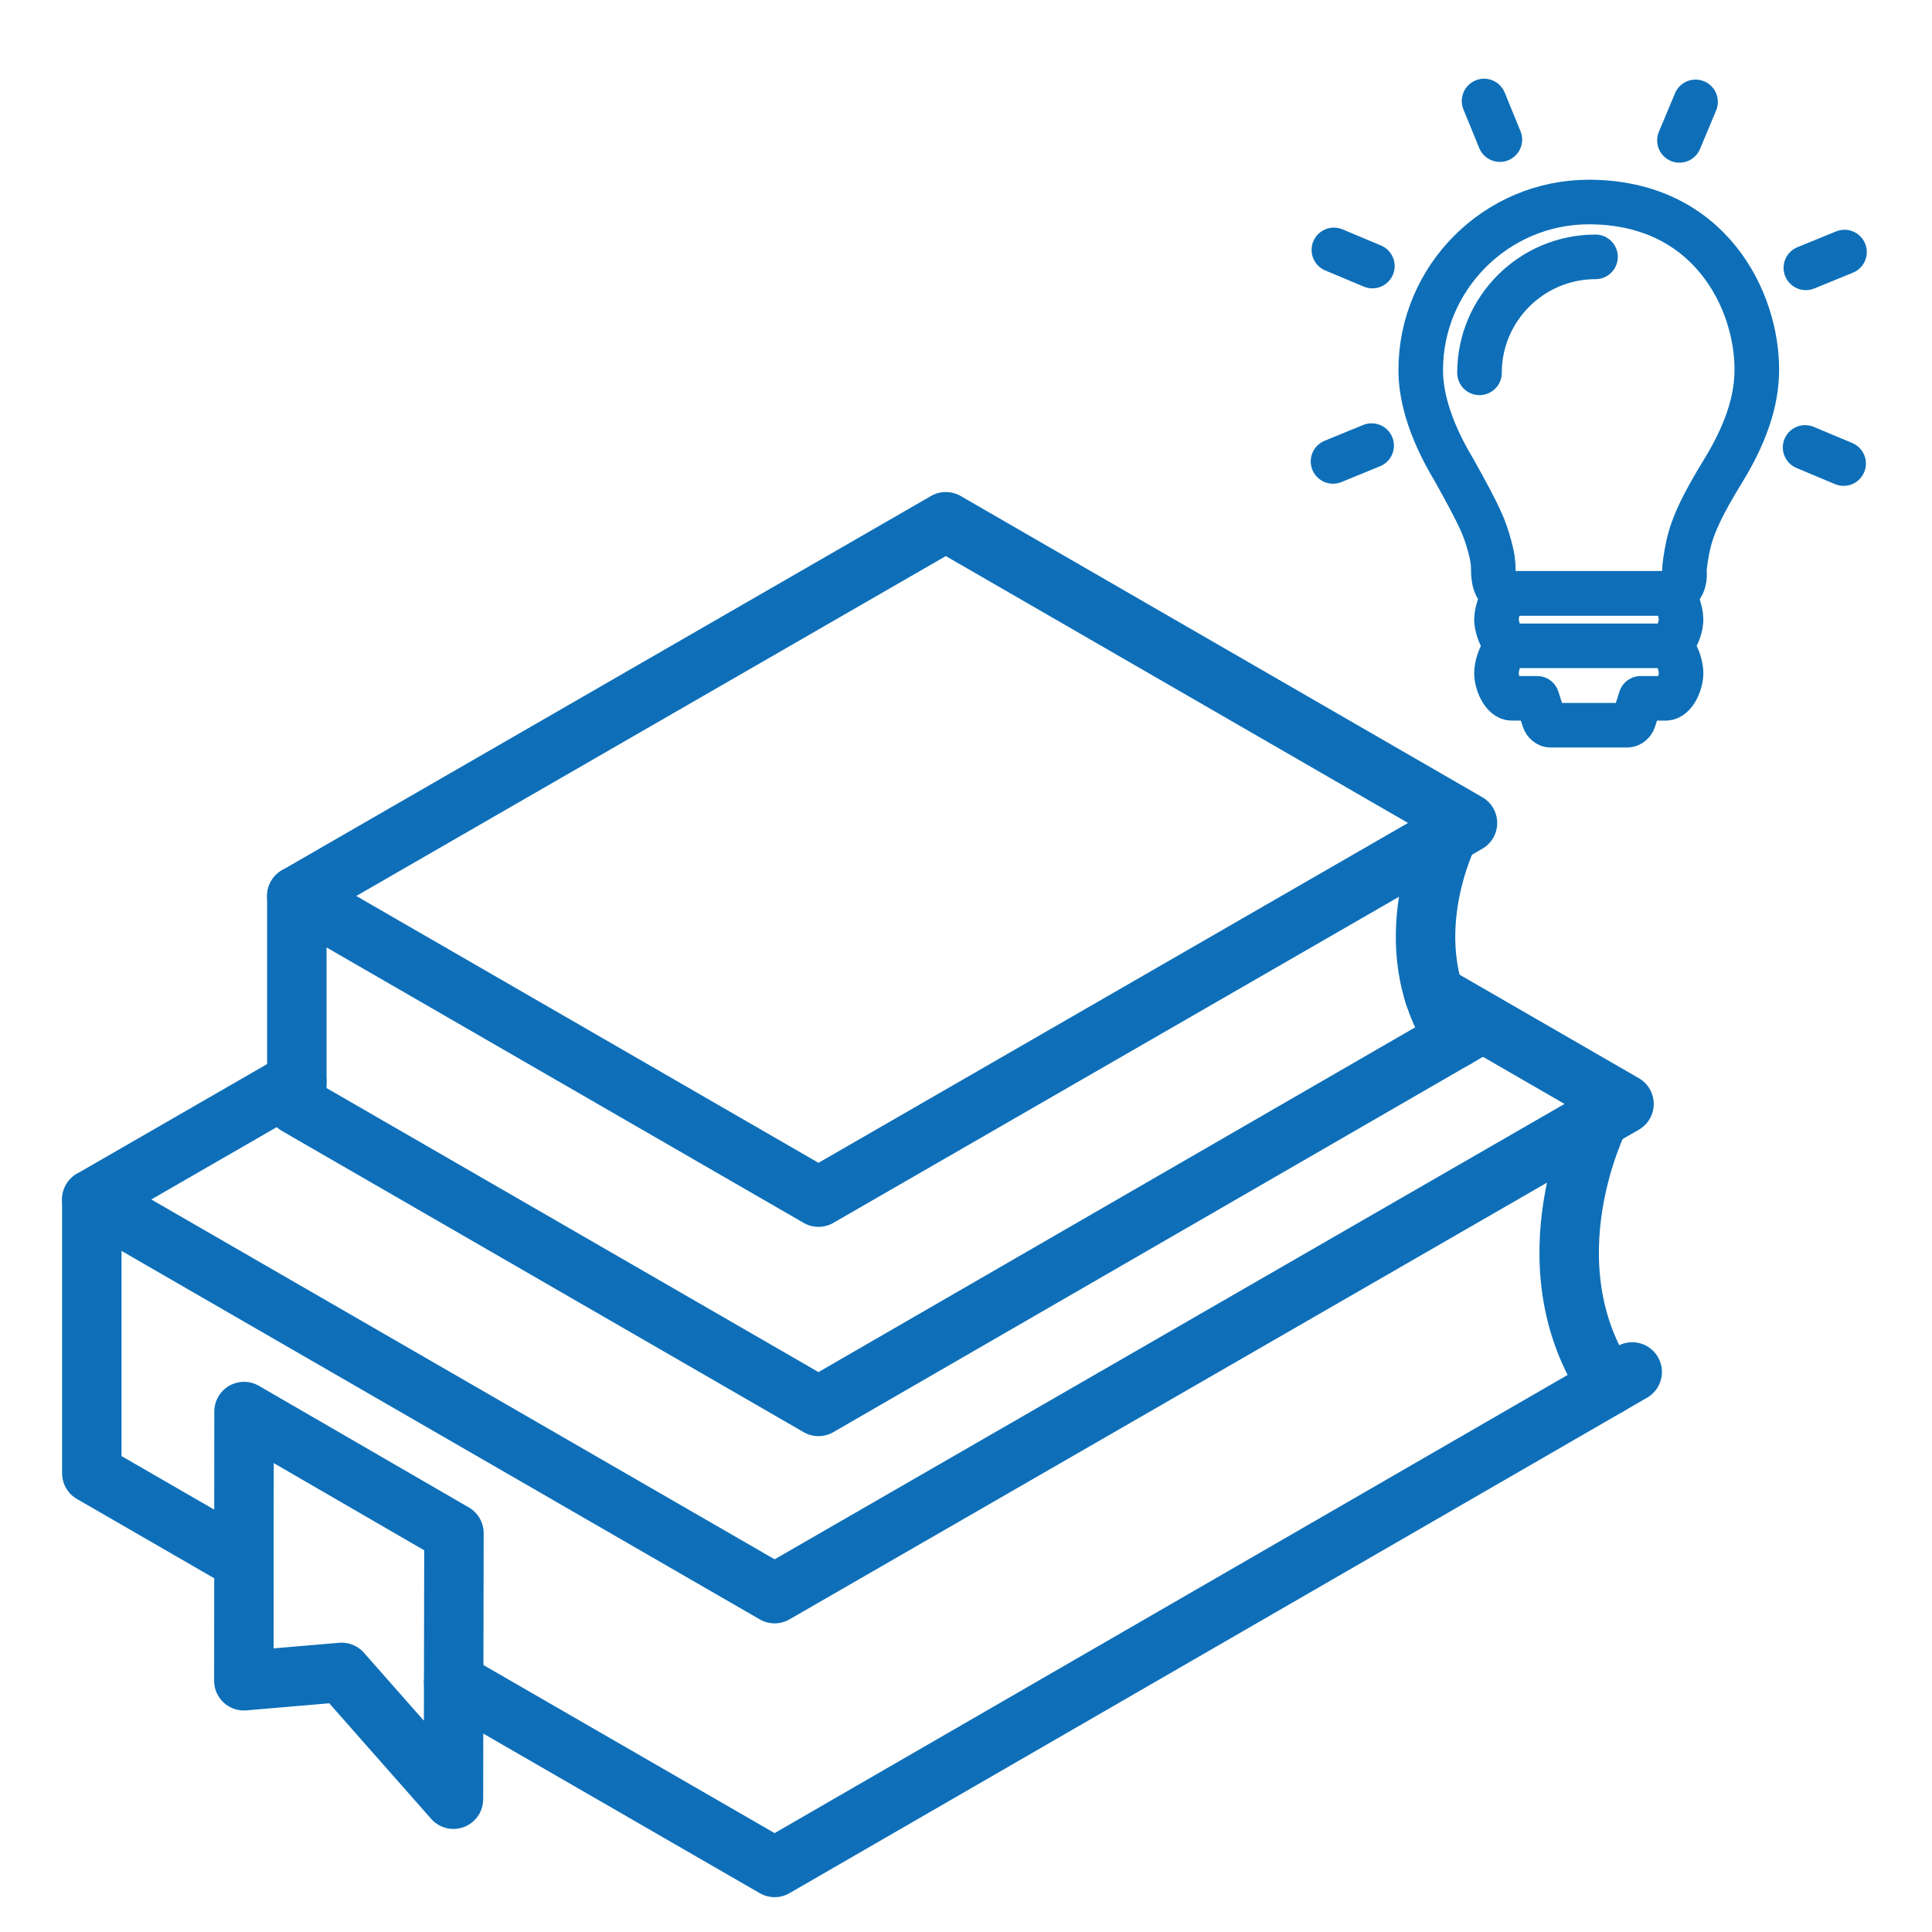
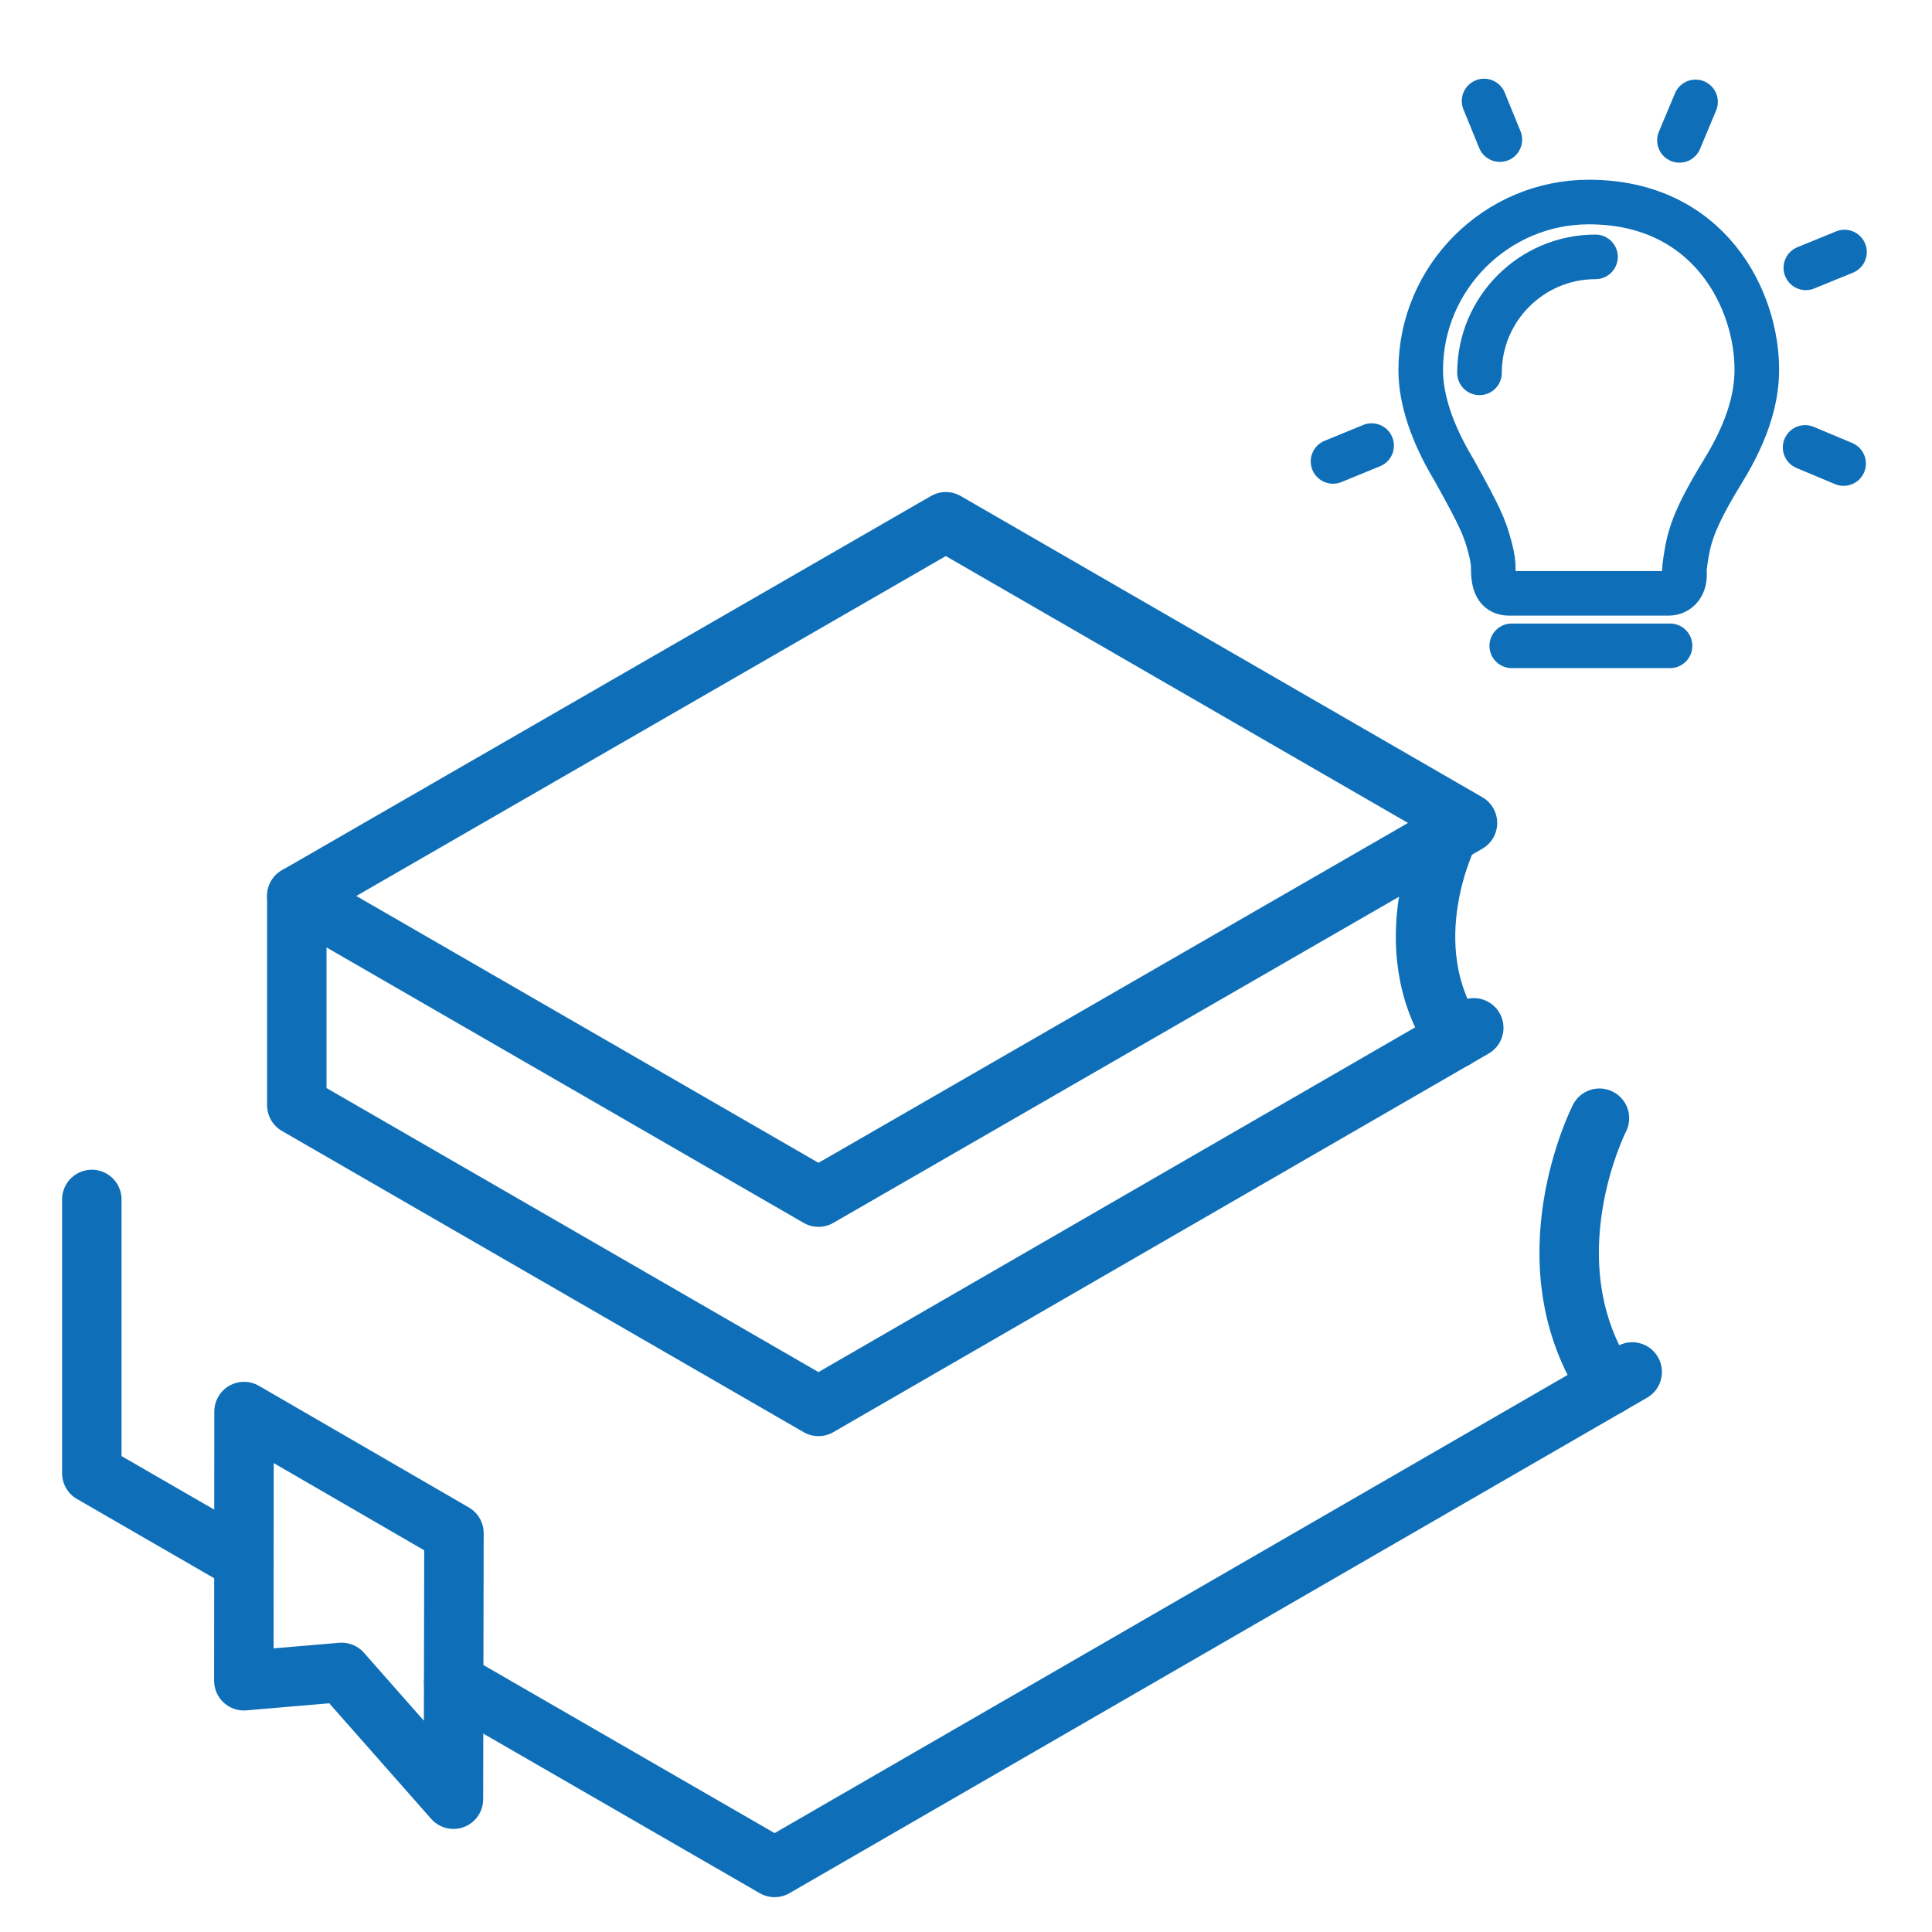
<svg xmlns="http://www.w3.org/2000/svg" version="1.1" id="Layer_1" x="0px" y="0px" width="65px" height="65px" viewBox="-5.5 -5.5 65 65" enable-background="new -5.5 -5.5 65 65" xml:space="preserve">
  <title>experience-verification</title>
  <desc>Created with Sketch.</desc>
  <g>
    <polygon fill="none" stroke="#0E6FB8" stroke-width="2" stroke-linecap="round" stroke-linejoin="round" points="2.71,41.99    2.704,51.047 5.994,50.766 9.756,55.032 9.773,46.082  " />
    <polyline fill="none" stroke="#0E6FB8" stroke-width="2" stroke-linecap="round" stroke-linejoin="round" points="4.486,24.644    4.486,31.684 22.037,41.817 44.083,29.08  " />
    <polygon fill="none" stroke="#0E6FB8" stroke-width="2" stroke-linecap="round" stroke-linejoin="round" points="26.321,12.054    4.486,24.644 22.037,34.776 43.872,22.188  " />
    <path fill="none" stroke="#0E6FB8" stroke-width="2" stroke-linecap="round" stroke-linejoin="round" d="M43.242,22.556   c0,0-1.9,3.723,0.225,6.881" />
    <polyline fill="none" stroke="#0E6FB8" stroke-width="2" stroke-linecap="round" stroke-linejoin="round" points="2.707,47.021    -2.411,44.066 -2.411,34.854  " />
    <polyline fill="none" stroke="#0E6FB8" stroke-width="2" stroke-linecap="round" stroke-linejoin="round" points="49.414,40.658    20.561,57.328 9.764,51.096  " />
-     <polyline fill="none" stroke="#0E6FB8" stroke-width="2" stroke-linecap="round" stroke-linejoin="round" points="4.486,30.878    -2.411,34.854 20.561,48.116 49.138,31.641 42.75,27.952  " />
    <path fill="none" stroke="#0E6FB8" stroke-width="2" stroke-linecap="round" stroke-linejoin="round" d="M48.312,32.121   c0,0-2.482,4.87,0.3,9.001" />
  </g>
  <g>
    <path fill="none" stroke="#0E6FB8" stroke-width="1.5" stroke-linecap="round" stroke-linejoin="round" d="M43.431,10.333   c0.873,1.572,1.012,1.902,1.183,2.527c0.116,0.426,0.126,0.624,0.126,0.779c0,0.595,0.172,0.823,0.534,0.823h5.36   c0.339,0,0.585-0.281,0.534-0.746c0-0.146,0.066-0.585,0.129-0.869c0.154-0.699,0.512-1.422,1.181-2.513   c0.923-1.506,1.119-2.584,1.128-3.357c0.022-2.366-1.586-5.68-5.653-5.68c-3.109,0-5.654,2.542-5.654,5.652   C42.298,7.684,42.509,8.806,43.431,10.333z" />
    <path fill="none" stroke="#0E6FB8" stroke-width="1.5" stroke-linecap="round" stroke-linejoin="round" d="M48.179,3.142   c-2.153,0-3.903,1.75-3.903,3.902" />
-     <path fill="none" stroke="#0E6FB8" stroke-width="1.5" stroke-linecap="round" stroke-linejoin="round" d="M44.848,17.148   c0,0.343,0.23,0.846,0.514,0.846h0.852l0.234,0.726c0.03,0.098,0.128,0.179,0.214,0.179h2.59c0.086,0,0.184-0.081,0.216-0.179   l0.232-0.726h0.844c0.283,0,0.513-0.503,0.513-0.846c0-0.345-0.229-0.92-0.513-0.92c0.283,0,0.513-0.555,0.513-0.898   c0-0.243-0.158-0.868-0.513-0.868h-5.182c-0.342,0-0.514,0.619-0.514,0.868c0,0.343,0.23,0.898,0.514,0.898   C45.078,16.228,44.848,16.803,44.848,17.148z" />
    <line fill="none" stroke="#0E6FB8" stroke-width="1.5" stroke-linecap="round" stroke-linejoin="round" x1="45.361" y1="16.228" x2="50.687" y2="16.228" />
    <line fill="none" stroke="#0E6FB8" stroke-width="1.5" stroke-linecap="round" stroke-linejoin="round" x1="51.545" y1="-2.072" x2="51.003" y2="-0.777" />
    <line fill="none" stroke="#0E6FB8" stroke-width="1.5" stroke-linecap="round" stroke-linejoin="round" x1="44.43" y1="-2.102" x2="44.961" y2="-0.803" />
-     <line fill="none" stroke="#0E6FB8" stroke-width="1.5" stroke-linecap="round" stroke-linejoin="round" x1="39.377" y1="2.908" x2="40.672" y2="3.451" />
    <line fill="none" stroke="#0E6FB8" stroke-width="1.5" stroke-linecap="round" stroke-linejoin="round" x1="55.231" y1="9.553" x2="56.526" y2="10.096" />
    <line fill="none" stroke="#0E6FB8" stroke-width="1.5" stroke-linecap="round" stroke-linejoin="round" x1="39.348" y1="10.024" x2="40.647" y2="9.492" />
    <line fill="none" stroke="#0E6FB8" stroke-width="1.5" stroke-linecap="round" stroke-linejoin="round" x1="55.256" y1="3.511" x2="56.556" y2="2.98" />
  </g>
</svg>